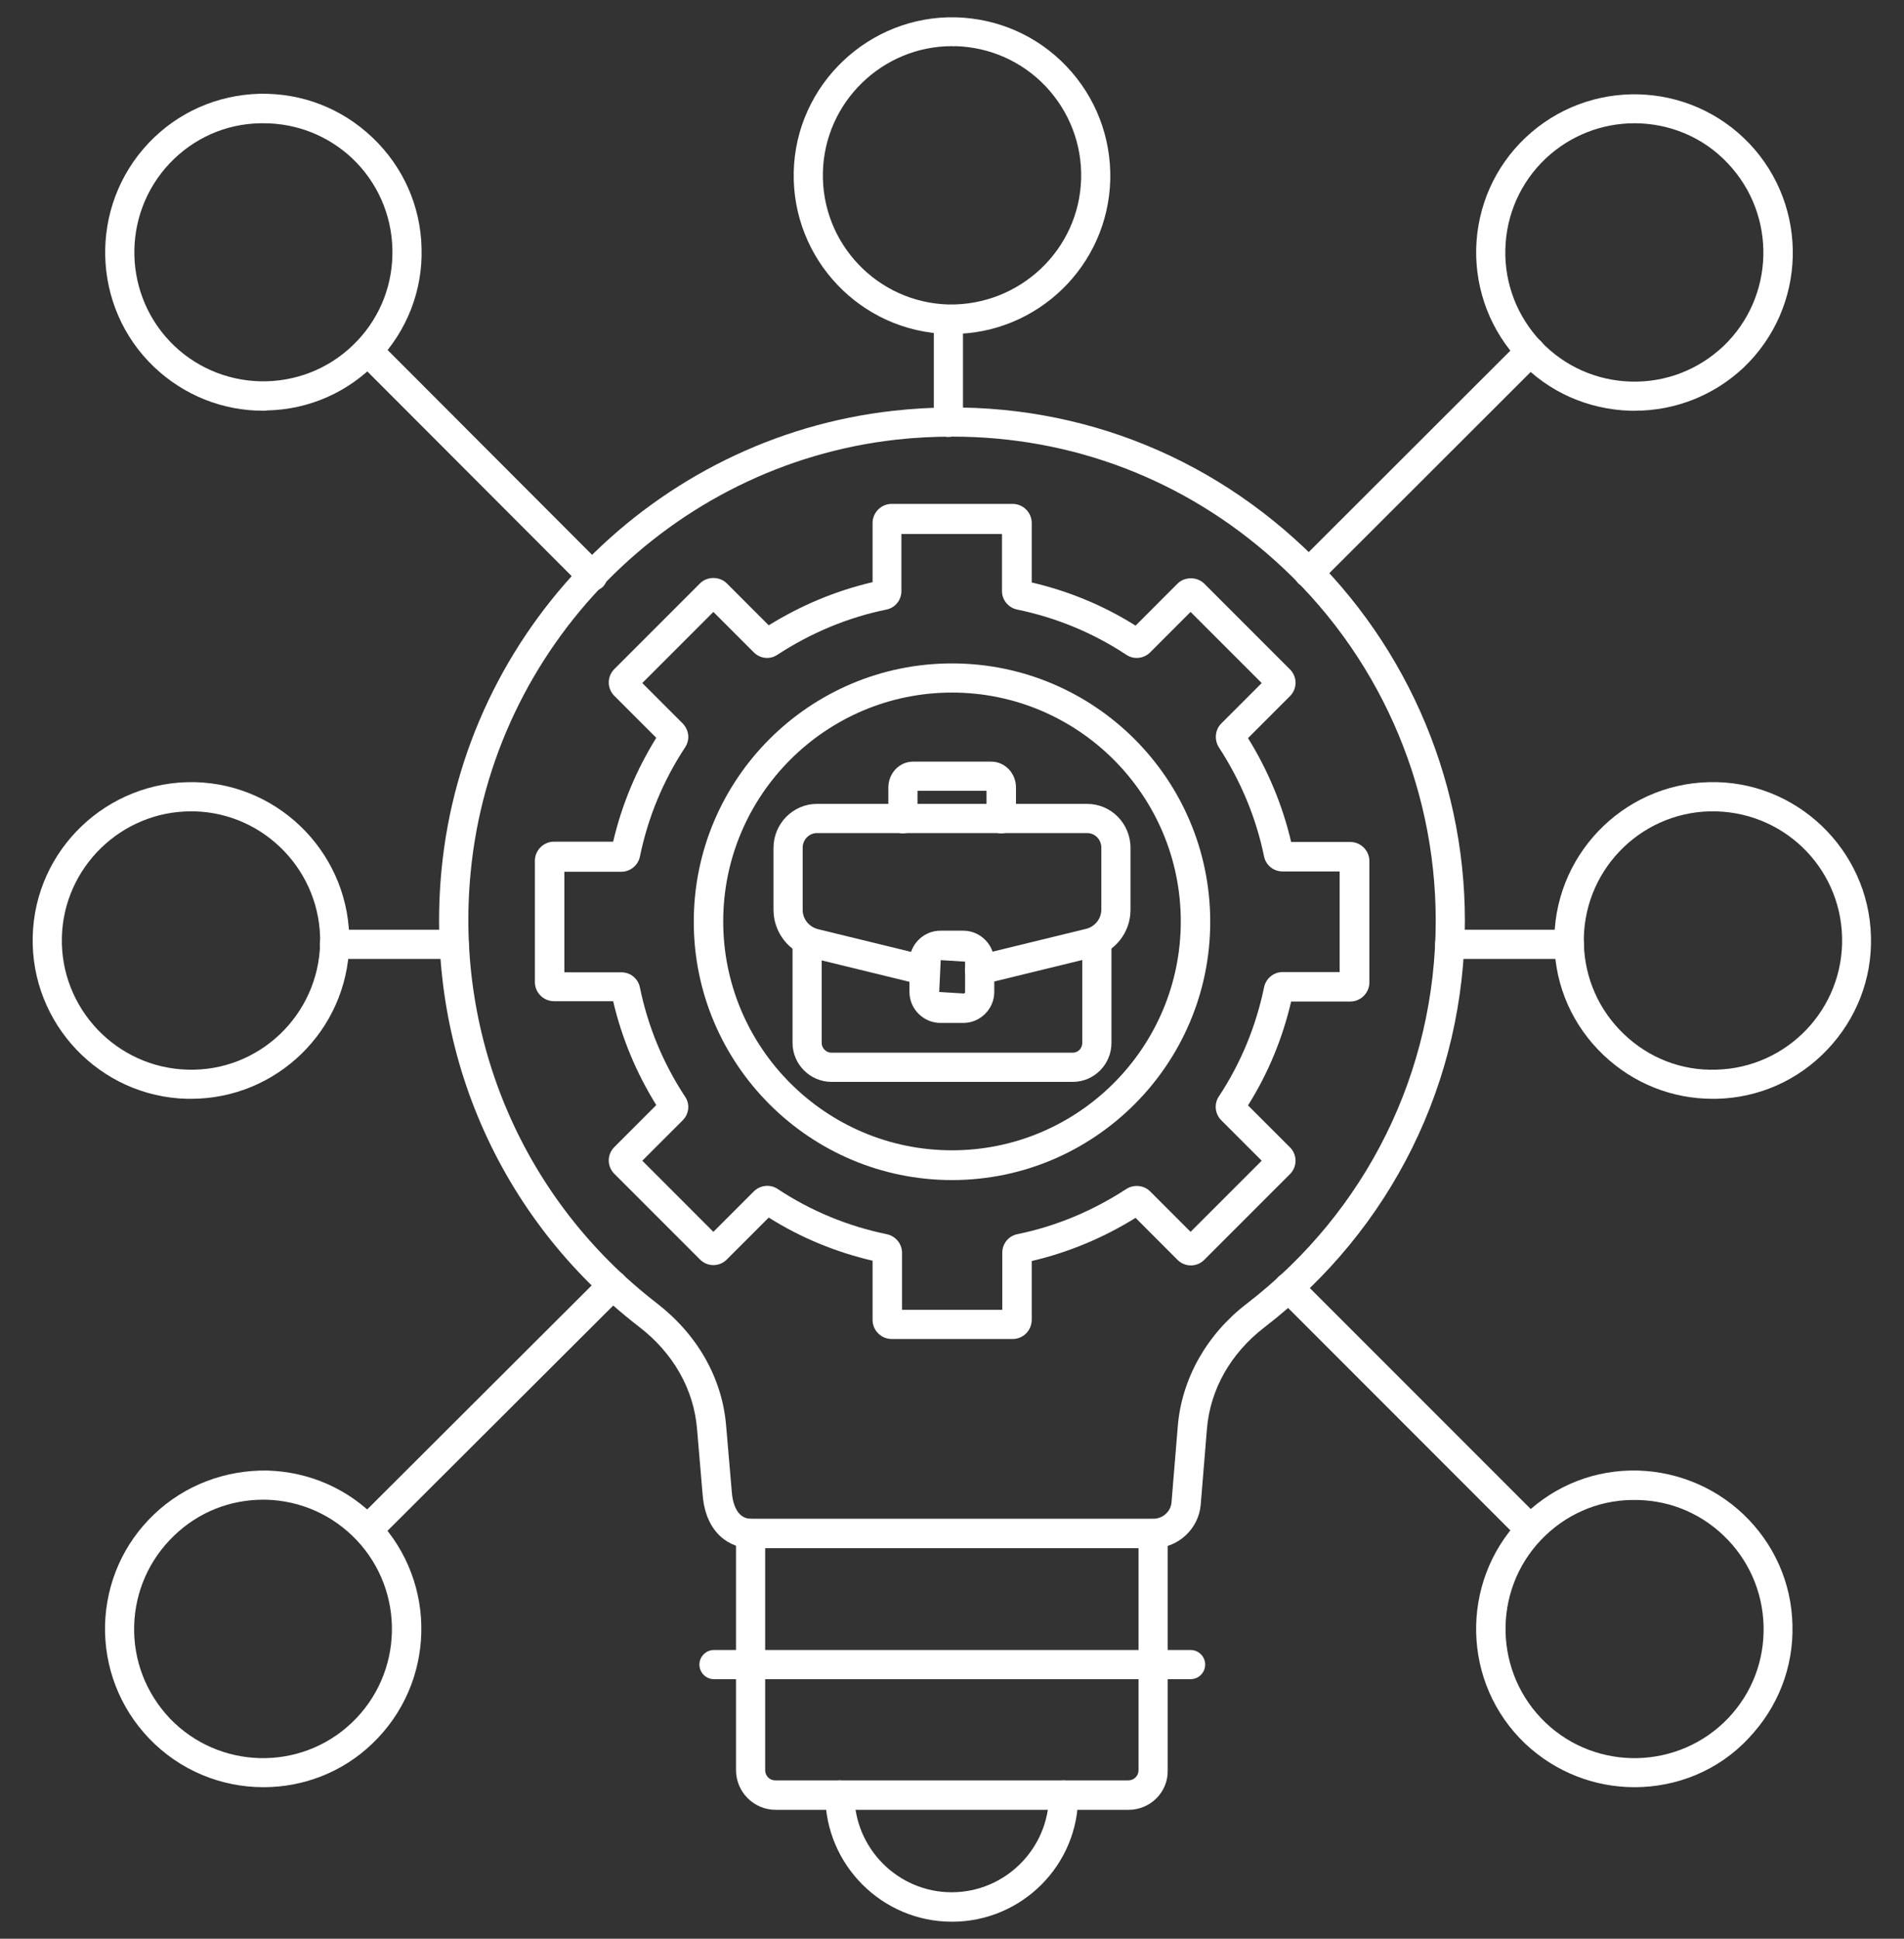
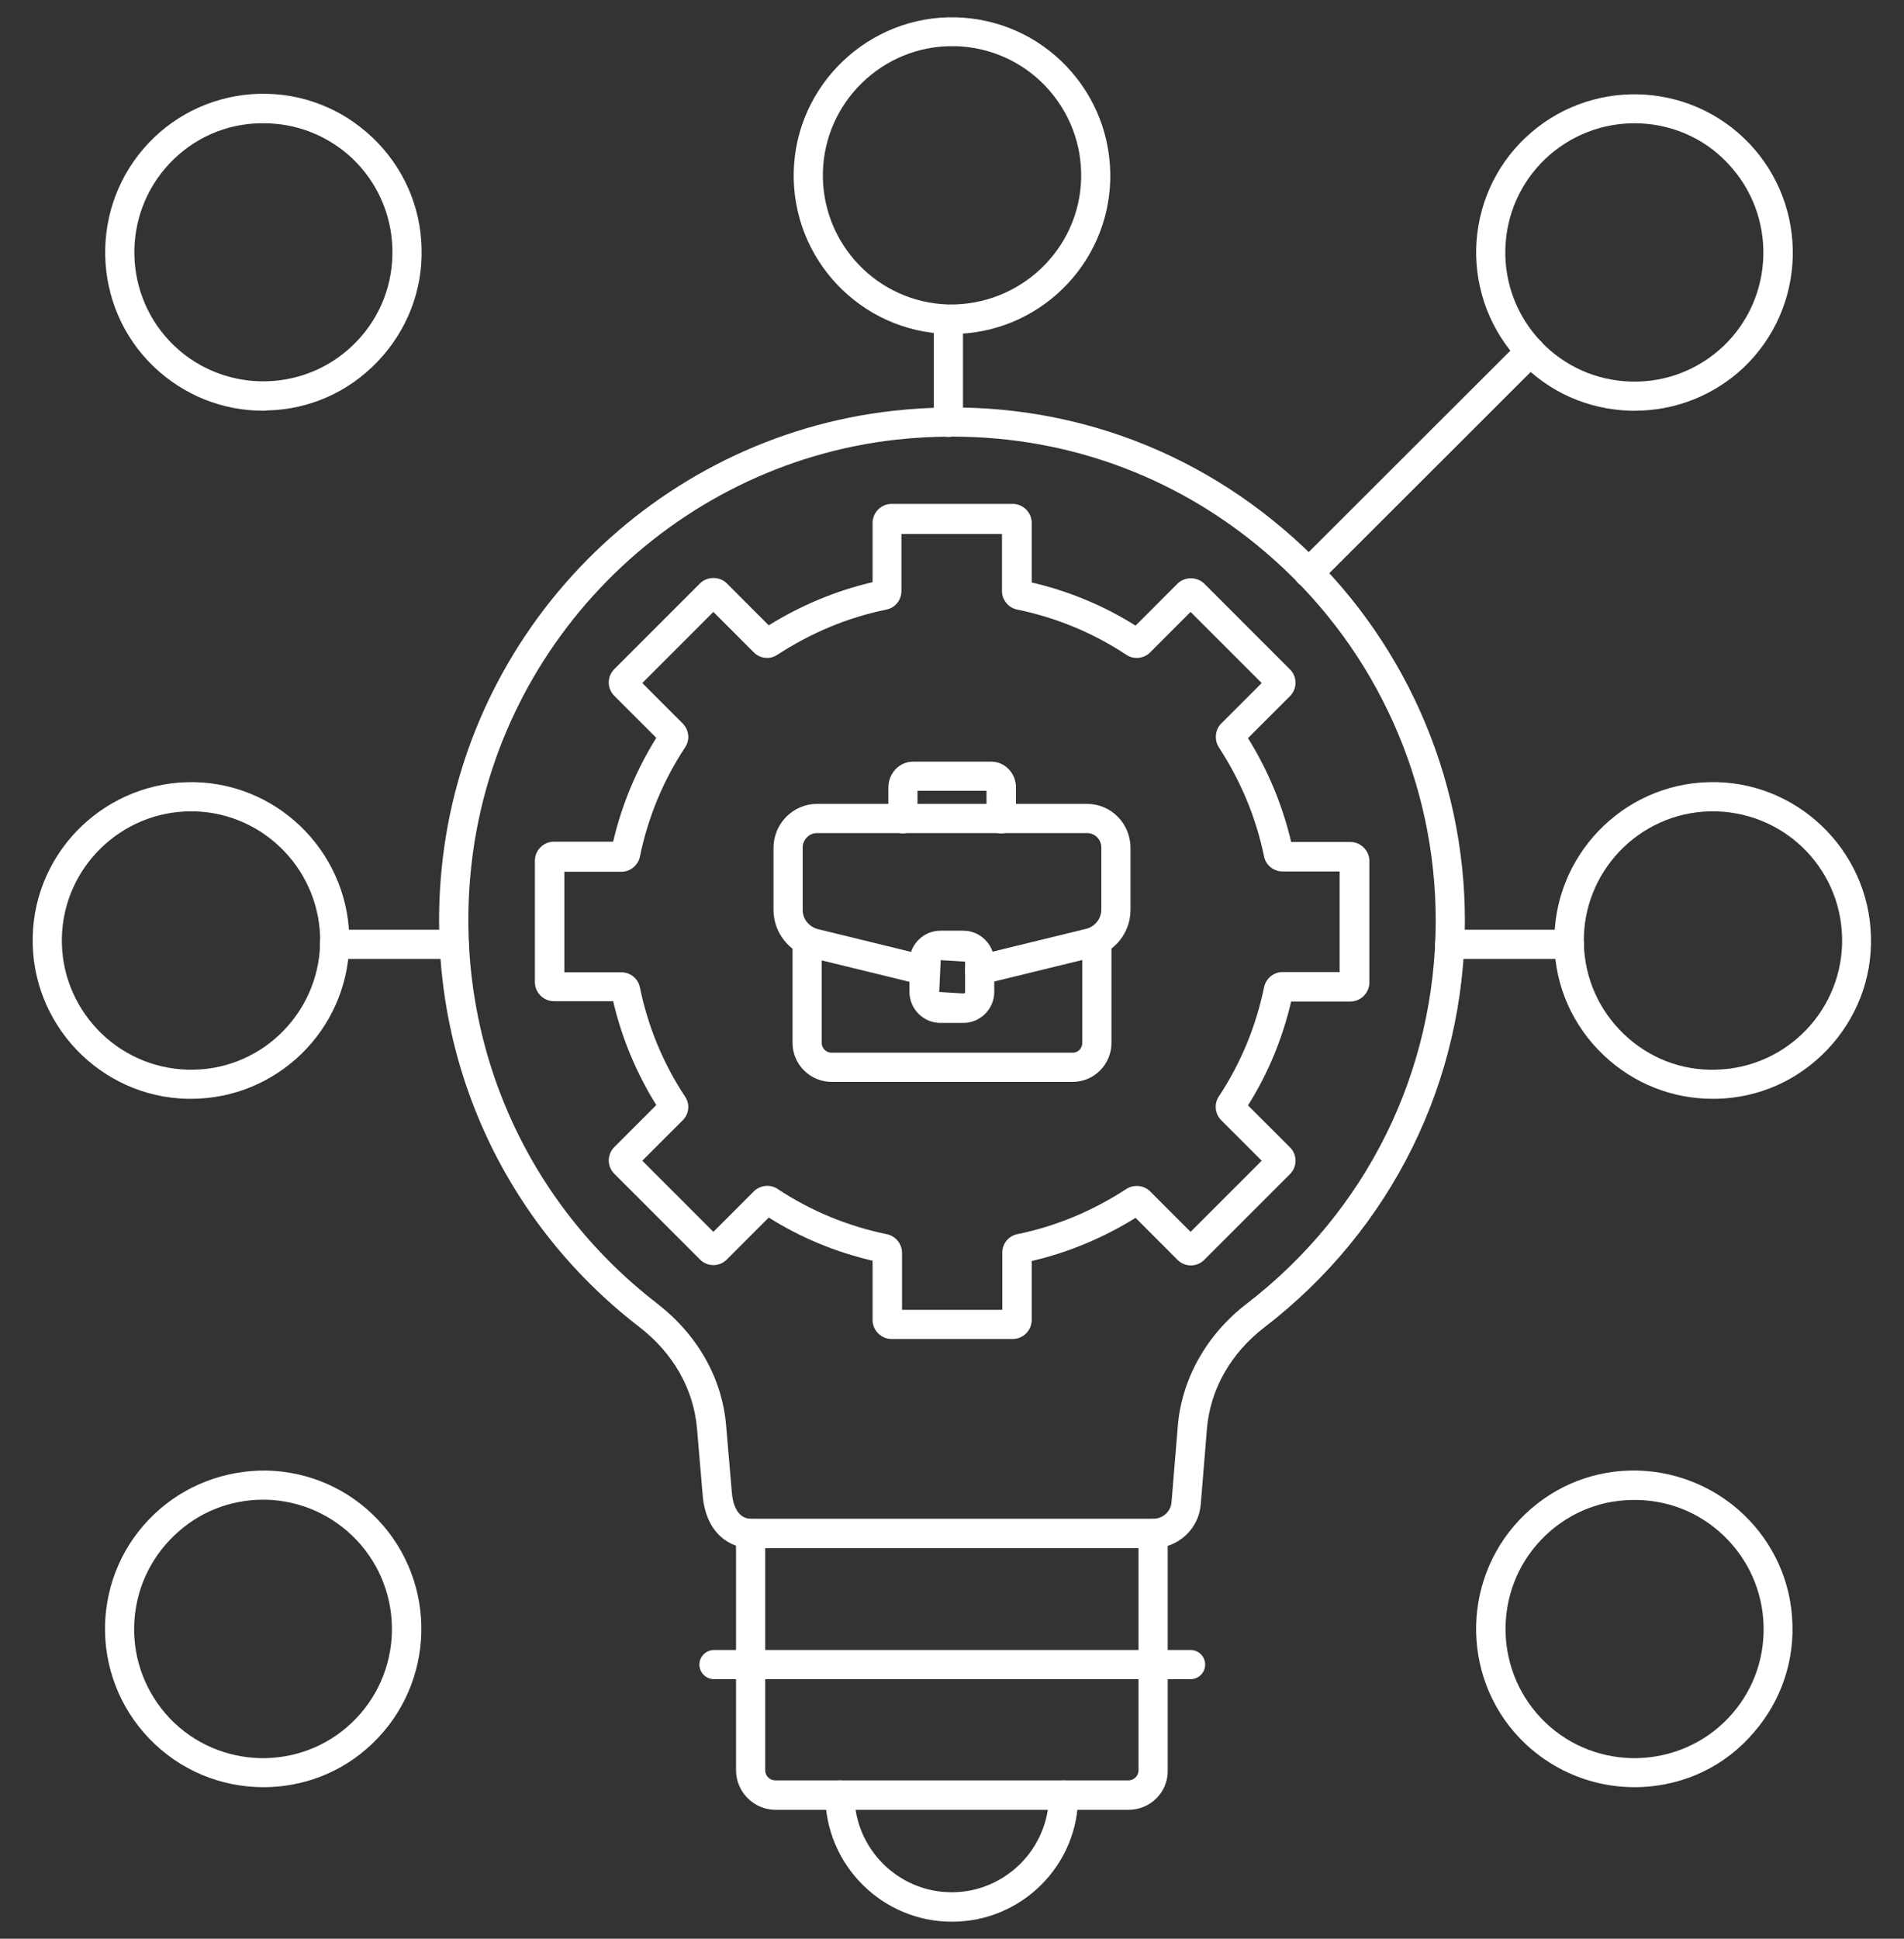
<svg xmlns="http://www.w3.org/2000/svg" width="56" height="57" viewBox="0 0 56 57" fill="none">
  <rect x="0" y="0" width="56" height="57" fill="#333333" stroke="none" />
  <path d="M48.081 12.076C48.037 12.076 48.002 12.076 47.958 12.076C46.716 12.041 45.561 11.534 44.703 10.633C43.846 9.731 43.391 8.55 43.417 7.308C43.452 6.065 43.96 4.91 44.861 4.053C46.725 2.285 49.673 2.355 51.45 4.219C53.217 6.082 53.147 9.031 51.283 10.807C50.417 11.621 49.28 12.076 48.081 12.076ZM48.072 3.624C47.127 3.624 46.191 3.974 45.456 4.665C44.721 5.365 44.301 6.31 44.275 7.325C44.248 8.34 44.625 9.303 45.316 10.037C46.016 10.773 46.961 11.193 47.976 11.219C49 11.245 49.953 10.869 50.688 10.178C52.202 8.734 52.263 6.327 50.82 4.805C50.085 4.018 49.078 3.624 48.072 3.624Z" fill="white" />
  <path d="M38.492 17.273C38.378 17.273 38.273 17.23 38.185 17.151C38.019 16.985 38.019 16.713 38.185 16.538L44.704 10.028C44.87 9.862 45.142 9.862 45.316 10.028C45.483 10.195 45.483 10.466 45.316 10.641L38.798 17.151C38.71 17.23 38.605 17.273 38.492 17.273Z" fill="white" />
  <path d="M48.073 52.545C46.918 52.545 45.763 52.116 44.861 51.267C42.998 49.5 42.928 46.542 44.695 44.679C45.553 43.778 46.708 43.261 47.95 43.235C49.166 43.209 50.374 43.664 51.275 44.521C52.176 45.379 52.693 46.534 52.719 47.776C52.754 49.019 52.29 50.2 51.433 51.101C50.54 52.064 49.306 52.545 48.073 52.545ZM45.325 45.274C43.881 46.788 43.943 49.203 45.456 50.646C46.97 52.09 49.385 52.029 50.829 50.515C51.529 49.78 51.896 48.818 51.87 47.803C51.844 46.788 51.424 45.843 50.689 45.142C49.954 44.443 49 44.075 47.976 44.101C46.97 44.119 46.025 44.539 45.325 45.274Z" fill="white" />
-   <path d="M45.01 45.396C44.896 45.396 44.791 45.352 44.703 45.274L37.59 38.16C37.423 37.994 37.423 37.722 37.59 37.547C37.756 37.381 38.027 37.381 38.202 37.547L45.316 44.661C45.482 44.828 45.482 45.099 45.316 45.274C45.228 45.352 45.123 45.396 45.01 45.396Z" fill="white" />
  <path d="M50.373 32.306C49.174 32.306 48.037 31.851 47.162 31.02C46.261 30.163 45.744 29.008 45.718 27.765C45.657 25.201 47.696 23.058 50.259 22.996C52.814 22.926 54.967 24.974 55.028 27.538C55.063 28.78 54.599 29.961 53.742 30.863C52.884 31.764 51.729 32.28 50.478 32.306C50.452 32.306 50.417 32.306 50.373 32.306ZM50.286 23.854C48.194 23.906 46.532 25.648 46.584 27.748C46.611 28.763 47.031 29.708 47.766 30.408C48.501 31.108 49.463 31.484 50.478 31.449C52.569 31.396 54.232 29.655 54.179 27.555C54.127 25.464 52.403 23.81 50.286 23.854Z" fill="white" />
  <path d="M46.156 28.193H42.639C42.403 28.193 42.21 28.001 42.21 27.765C42.21 27.528 42.403 27.336 42.639 27.336H46.148C46.384 27.336 46.585 27.528 46.585 27.765C46.585 28.001 46.401 28.193 46.156 28.193Z" fill="white" />
  <path d="M33.915 45.519H22.085C21.49 45.519 20.763 45.107 20.667 43.961L20.501 42.01C20.405 40.846 19.801 39.779 18.795 39.008C14.656 35.815 12.486 30.801 12.985 25.586C13.658 18.534 19.25 12.855 26.285 12.076C30.642 11.595 34.825 12.925 38.062 15.83C41.256 18.691 43.085 22.786 43.085 27.073C43.085 31.79 40.932 36.147 37.187 39.026C36.198 39.787 35.595 40.846 35.498 42.01L35.315 44.241C35.253 44.959 34.641 45.519 33.915 45.519ZM28.017 12.837C27.475 12.837 26.923 12.864 26.372 12.925C19.748 13.66 14.472 19.015 13.842 25.656C13.37 30.573 15.417 35.307 19.32 38.317C20.518 39.245 21.245 40.522 21.358 41.931L21.525 43.882C21.542 44.11 21.638 44.652 22.085 44.652H33.923C34.203 44.652 34.44 44.434 34.457 44.162L34.641 41.931C34.755 40.54 35.49 39.236 36.662 38.335C40.197 35.614 42.227 31.51 42.227 27.065C42.227 23.022 40.503 19.163 37.485 16.468C34.842 14.097 31.526 12.837 28.017 12.837Z" fill="white" />
  <path d="M33.197 53.21H22.811C22.172 53.21 21.648 52.685 21.648 52.046V45.09C21.648 44.854 21.84 44.661 22.076 44.661C22.312 44.661 22.505 44.854 22.505 45.09V52.046C22.505 52.212 22.636 52.344 22.802 52.344H33.189C33.355 52.344 33.486 52.212 33.486 52.046V45.09C33.486 44.854 33.679 44.661 33.915 44.661C34.151 44.661 34.344 44.854 34.344 45.09V52.046C34.361 52.685 33.836 53.21 33.197 53.21Z" fill="white" />
  <path d="M35.017 49.369H21C20.764 49.369 20.571 49.176 20.571 48.94C20.571 48.704 20.764 48.511 21 48.511H35.017C35.254 48.511 35.446 48.704 35.446 48.94C35.446 49.176 35.254 49.369 35.017 49.369Z" fill="white" />
  <path d="M28 56.5C25.944 56.5 24.273 54.829 24.273 52.773C24.273 52.536 24.465 52.344 24.701 52.344C24.938 52.344 25.13 52.536 25.13 52.773C25.13 54.347 26.416 55.634 27.991 55.634C29.566 55.634 30.852 54.347 30.852 52.773C30.852 52.536 31.045 52.344 31.281 52.344C31.517 52.344 31.71 52.536 31.71 52.773C31.727 54.829 30.056 56.5 28 56.5Z" fill="white" />
  <path d="M7.744 12.076C6.545 12.076 5.407 11.621 4.532 10.79C2.677 9.022 2.607 6.065 4.375 4.201C5.232 3.3 6.387 2.792 7.63 2.757C8.881 2.731 10.053 3.186 10.955 4.044C11.856 4.901 12.372 6.056 12.399 7.299C12.434 8.541 11.97 9.722 11.112 10.624C10.255 11.525 9.1 12.041 7.857 12.067C7.822 12.076 7.787 12.076 7.744 12.076ZM7.752 3.624C7.717 3.624 7.691 3.624 7.656 3.624C6.641 3.641 5.696 4.061 4.996 4.796C3.552 6.319 3.614 8.725 5.127 10.169C5.862 10.869 6.842 11.236 7.84 11.21C8.855 11.184 9.8 10.764 10.5 10.029C11.2 9.294 11.567 8.331 11.541 7.316C11.515 6.301 11.095 5.356 10.36 4.656C9.651 3.991 8.732 3.624 7.752 3.624Z" fill="white" />
-   <path d="M17.43 17.37C17.316 17.37 17.211 17.326 17.123 17.248L10.517 10.633C10.351 10.466 10.351 10.195 10.517 10.02C10.684 9.845 10.955 9.854 11.13 10.02L17.736 16.635C17.902 16.801 17.902 17.073 17.736 17.248C17.648 17.335 17.544 17.37 17.43 17.37Z" fill="white" />
  <path d="M7.753 52.545C6.519 52.545 5.294 52.064 4.375 51.101C3.518 50.2 3.063 49.019 3.089 47.776C3.124 46.534 3.631 45.379 4.533 44.521C5.434 43.664 6.624 43.217 7.858 43.235C9.1 43.27 10.255 43.777 11.113 44.679C12.88 46.542 12.81 49.491 10.947 51.267C10.063 52.116 8.908 52.545 7.753 52.545ZM7.744 44.092C6.764 44.092 5.836 44.46 5.128 45.142C4.393 45.842 3.973 46.787 3.946 47.802C3.92 48.817 4.296 49.78 4.988 50.515C6.431 52.029 8.838 52.09 10.351 50.646C11.865 49.202 11.927 46.796 10.483 45.274C9.783 44.539 8.838 44.119 7.823 44.092C7.814 44.092 7.779 44.092 7.744 44.092Z" fill="white" />
  <path d="M5.617 32.306C5.582 32.306 5.539 32.306 5.504 32.306C2.94 32.245 0.901 30.101 0.962 27.537C1.024 24.974 3.159 22.944 5.731 22.996C8.295 23.057 10.334 25.201 10.272 27.765C10.211 30.294 8.137 32.306 5.617 32.306ZM5.617 23.854C3.57 23.854 1.872 25.499 1.82 27.555C1.767 29.646 3.43 31.396 5.521 31.449C7.621 31.51 9.362 29.839 9.415 27.747C9.467 25.656 7.805 23.906 5.714 23.854C5.679 23.854 5.652 23.854 5.617 23.854Z" fill="white" />
  <path d="M28 9.819C27.965 9.819 27.921 9.819 27.886 9.819C25.314 9.757 23.284 7.614 23.345 5.05C23.406 2.486 25.559 0.447 28.114 0.509C29.356 0.544 30.511 1.051 31.369 1.952C32.226 2.854 32.681 4.035 32.655 5.277C32.594 7.806 30.52 9.819 28 9.819ZM28 1.357C25.953 1.357 24.255 3.002 24.203 5.059C24.15 7.159 25.813 8.9 27.904 8.952C29.995 8.987 31.745 7.342 31.798 5.251C31.824 4.236 31.448 3.274 30.756 2.539C30.056 1.804 29.111 1.384 28.096 1.357C28.061 1.366 28.026 1.357 28 1.357Z" fill="white" />
-   <path d="M10.823 45.396C10.71 45.396 10.605 45.352 10.517 45.273C10.351 45.107 10.351 44.836 10.517 44.661L17.718 37.477C17.885 37.311 18.156 37.311 18.331 37.477C18.497 37.644 18.497 37.915 18.331 38.09L11.13 45.273C11.042 45.352 10.928 45.396 10.823 45.396Z" fill="white" />
  <path d="M13.361 28.193H9.844C9.607 28.193 9.406 28.001 9.406 27.765C9.406 27.528 9.599 27.336 9.835 27.336H13.361C13.598 27.336 13.79 27.528 13.79 27.765C13.799 28.001 13.606 28.193 13.361 28.193Z" fill="white" />
  <path d="M27.895 12.846C27.658 12.846 27.466 12.653 27.466 12.417V9.39C27.466 9.153 27.658 8.961 27.895 8.961C28.131 8.961 28.323 9.153 28.323 9.39V12.417C28.323 12.653 28.131 12.846 27.895 12.846Z" fill="white" />
  <path d="M29.785 39.367H26.224C25.917 39.367 25.664 39.114 25.664 38.807V37.066C24.579 36.812 23.555 36.392 22.61 35.797L21.376 37.031C21.157 37.25 20.807 37.25 20.589 37.031L18.069 34.511C17.85 34.292 17.85 33.942 18.069 33.724L19.302 32.49C18.716 31.545 18.287 30.521 18.034 29.436H16.292C15.986 29.436 15.732 29.182 15.732 28.876V25.306C15.732 25 15.986 24.746 16.292 24.746H18.034C18.287 23.661 18.716 22.637 19.302 21.692L18.069 20.459C17.85 20.24 17.85 19.89 18.069 19.671L20.589 17.151C20.799 16.941 21.166 16.941 21.376 17.151L22.61 18.385C23.555 17.799 24.579 17.37 25.664 17.116V15.375C25.664 15.069 25.917 14.815 26.224 14.815H29.785C30.091 14.815 30.345 15.069 30.345 15.375V17.125C31.43 17.379 32.454 17.799 33.399 18.394L34.632 17.16C34.842 16.95 35.21 16.95 35.42 17.16L37.94 19.68C38.159 19.899 38.159 20.249 37.94 20.467L36.706 21.701C37.292 22.646 37.721 23.67 37.975 24.755H39.716C40.022 24.755 40.276 25.009 40.276 25.315V28.885C40.276 29.191 40.022 29.445 39.716 29.445H37.975C37.721 30.53 37.301 31.554 36.706 32.499L37.94 33.732C38.159 33.951 38.159 34.301 37.94 34.52L35.42 37.04C35.201 37.259 34.851 37.259 34.632 37.04L33.399 35.806C32.454 36.392 31.43 36.821 30.345 37.075V38.816C30.336 39.122 30.091 39.367 29.785 39.367ZM26.521 38.51H29.479V36.83C29.479 36.567 29.662 36.34 29.916 36.287C31.071 36.051 32.147 35.596 33.127 34.957C33.346 34.817 33.644 34.844 33.827 35.027L35.017 36.217L37.109 34.126L35.919 32.936C35.735 32.752 35.7 32.455 35.849 32.236C36.496 31.256 36.942 30.171 37.179 29.025C37.231 28.771 37.459 28.579 37.721 28.579H39.401V25.621H37.721C37.459 25.621 37.231 25.437 37.179 25.184C36.942 24.029 36.487 22.952 35.849 21.972C35.709 21.754 35.735 21.456 35.919 21.272L37.109 20.082L35.017 17.991L33.827 19.181C33.644 19.365 33.346 19.4 33.127 19.251C32.147 18.604 31.062 18.157 29.916 17.921C29.662 17.869 29.47 17.641 29.47 17.379V15.699H26.512V17.379C26.512 17.641 26.329 17.869 26.075 17.921C24.92 18.157 23.844 18.612 22.864 19.251C22.645 19.4 22.356 19.365 22.172 19.181L20.982 17.991L18.891 20.082L20.081 21.272C20.265 21.465 20.3 21.745 20.151 21.972C19.504 22.952 19.057 24.037 18.821 25.184C18.769 25.437 18.541 25.63 18.279 25.63H16.599V28.587H18.279C18.541 28.587 18.769 28.771 18.821 29.034C19.057 30.18 19.504 31.265 20.151 32.245C20.3 32.464 20.265 32.752 20.081 32.936L18.891 34.126L20.982 36.217L22.172 35.027C22.356 34.844 22.654 34.809 22.872 34.957C23.852 35.605 24.937 36.051 26.084 36.287C26.337 36.34 26.53 36.567 26.53 36.83V38.51H26.521ZM17.972 29.191C17.972 29.2 17.972 29.2 17.972 29.191V29.191Z" fill="white" />
-   <path d="M28 34.695C23.818 34.695 20.405 31.291 20.405 27.1C20.405 22.909 23.809 19.505 28 19.505C32.191 19.505 35.595 22.909 35.595 27.1C35.595 31.291 32.183 34.695 28 34.695ZM28 20.362C24.29 20.362 21.271 23.381 21.271 27.091C21.271 30.801 24.29 33.82 28 33.82C31.71 33.82 34.729 30.801 34.729 27.091C34.729 23.381 31.71 20.362 28 20.362Z" fill="white" />
  <path d="M31.552 31.808H24.456C23.826 31.808 23.31 31.291 23.31 30.662V27.669C23.31 27.433 23.502 27.24 23.738 27.24C23.975 27.24 24.167 27.433 24.167 27.669V30.662C24.167 30.819 24.298 30.95 24.456 30.95H31.552C31.71 30.95 31.832 30.819 31.832 30.662V27.669C31.832 27.433 32.025 27.24 32.261 27.24C32.497 27.24 32.69 27.433 32.69 27.669V30.662C32.69 31.291 32.182 31.808 31.552 31.808Z" fill="white" />
  <path d="M28.814 28.955C28.621 28.955 28.446 28.824 28.394 28.623C28.341 28.395 28.481 28.159 28.709 28.098L31.938 27.31C32.2 27.249 32.392 27.013 32.392 26.741V24.922C32.392 24.685 32.209 24.493 31.973 24.493H24.027C23.8 24.493 23.608 24.685 23.608 24.922V26.75C23.608 27.021 23.791 27.249 24.062 27.319L27.291 28.107C27.519 28.159 27.668 28.395 27.606 28.631C27.554 28.859 27.317 28.999 27.081 28.947L23.852 28.159C23.205 27.993 22.75 27.415 22.75 26.75V24.93C22.75 24.213 23.328 23.635 24.027 23.635H31.973C32.681 23.635 33.25 24.213 33.25 24.93V26.75C33.25 27.415 32.795 27.993 32.139 28.15L28.91 28.938C28.875 28.947 28.849 28.955 28.814 28.955Z" fill="white" />
  <path d="M28.333 30.075H27.659C27.16 30.075 26.749 29.664 26.749 29.165V28.273C26.749 27.774 27.16 27.363 27.659 27.363H28.333C28.831 27.363 29.243 27.774 29.243 28.273V29.165C29.243 29.664 28.831 30.075 28.333 30.075ZM27.668 28.229L27.624 29.165L28.341 29.209C28.368 29.209 28.385 29.192 28.385 29.165V28.273L27.668 28.229Z" fill="white" />
  <path d="M29.444 24.501C29.208 24.501 29.015 24.309 29.015 24.073V23.25H26.985V24.073C26.985 24.309 26.793 24.501 26.557 24.501C26.32 24.501 26.128 24.309 26.128 24.073V23.154C26.128 22.734 26.452 22.393 26.854 22.393H29.155C29.558 22.393 29.882 22.734 29.882 23.154V24.073C29.882 24.309 29.689 24.501 29.444 24.501Z" fill="white" />
</svg>